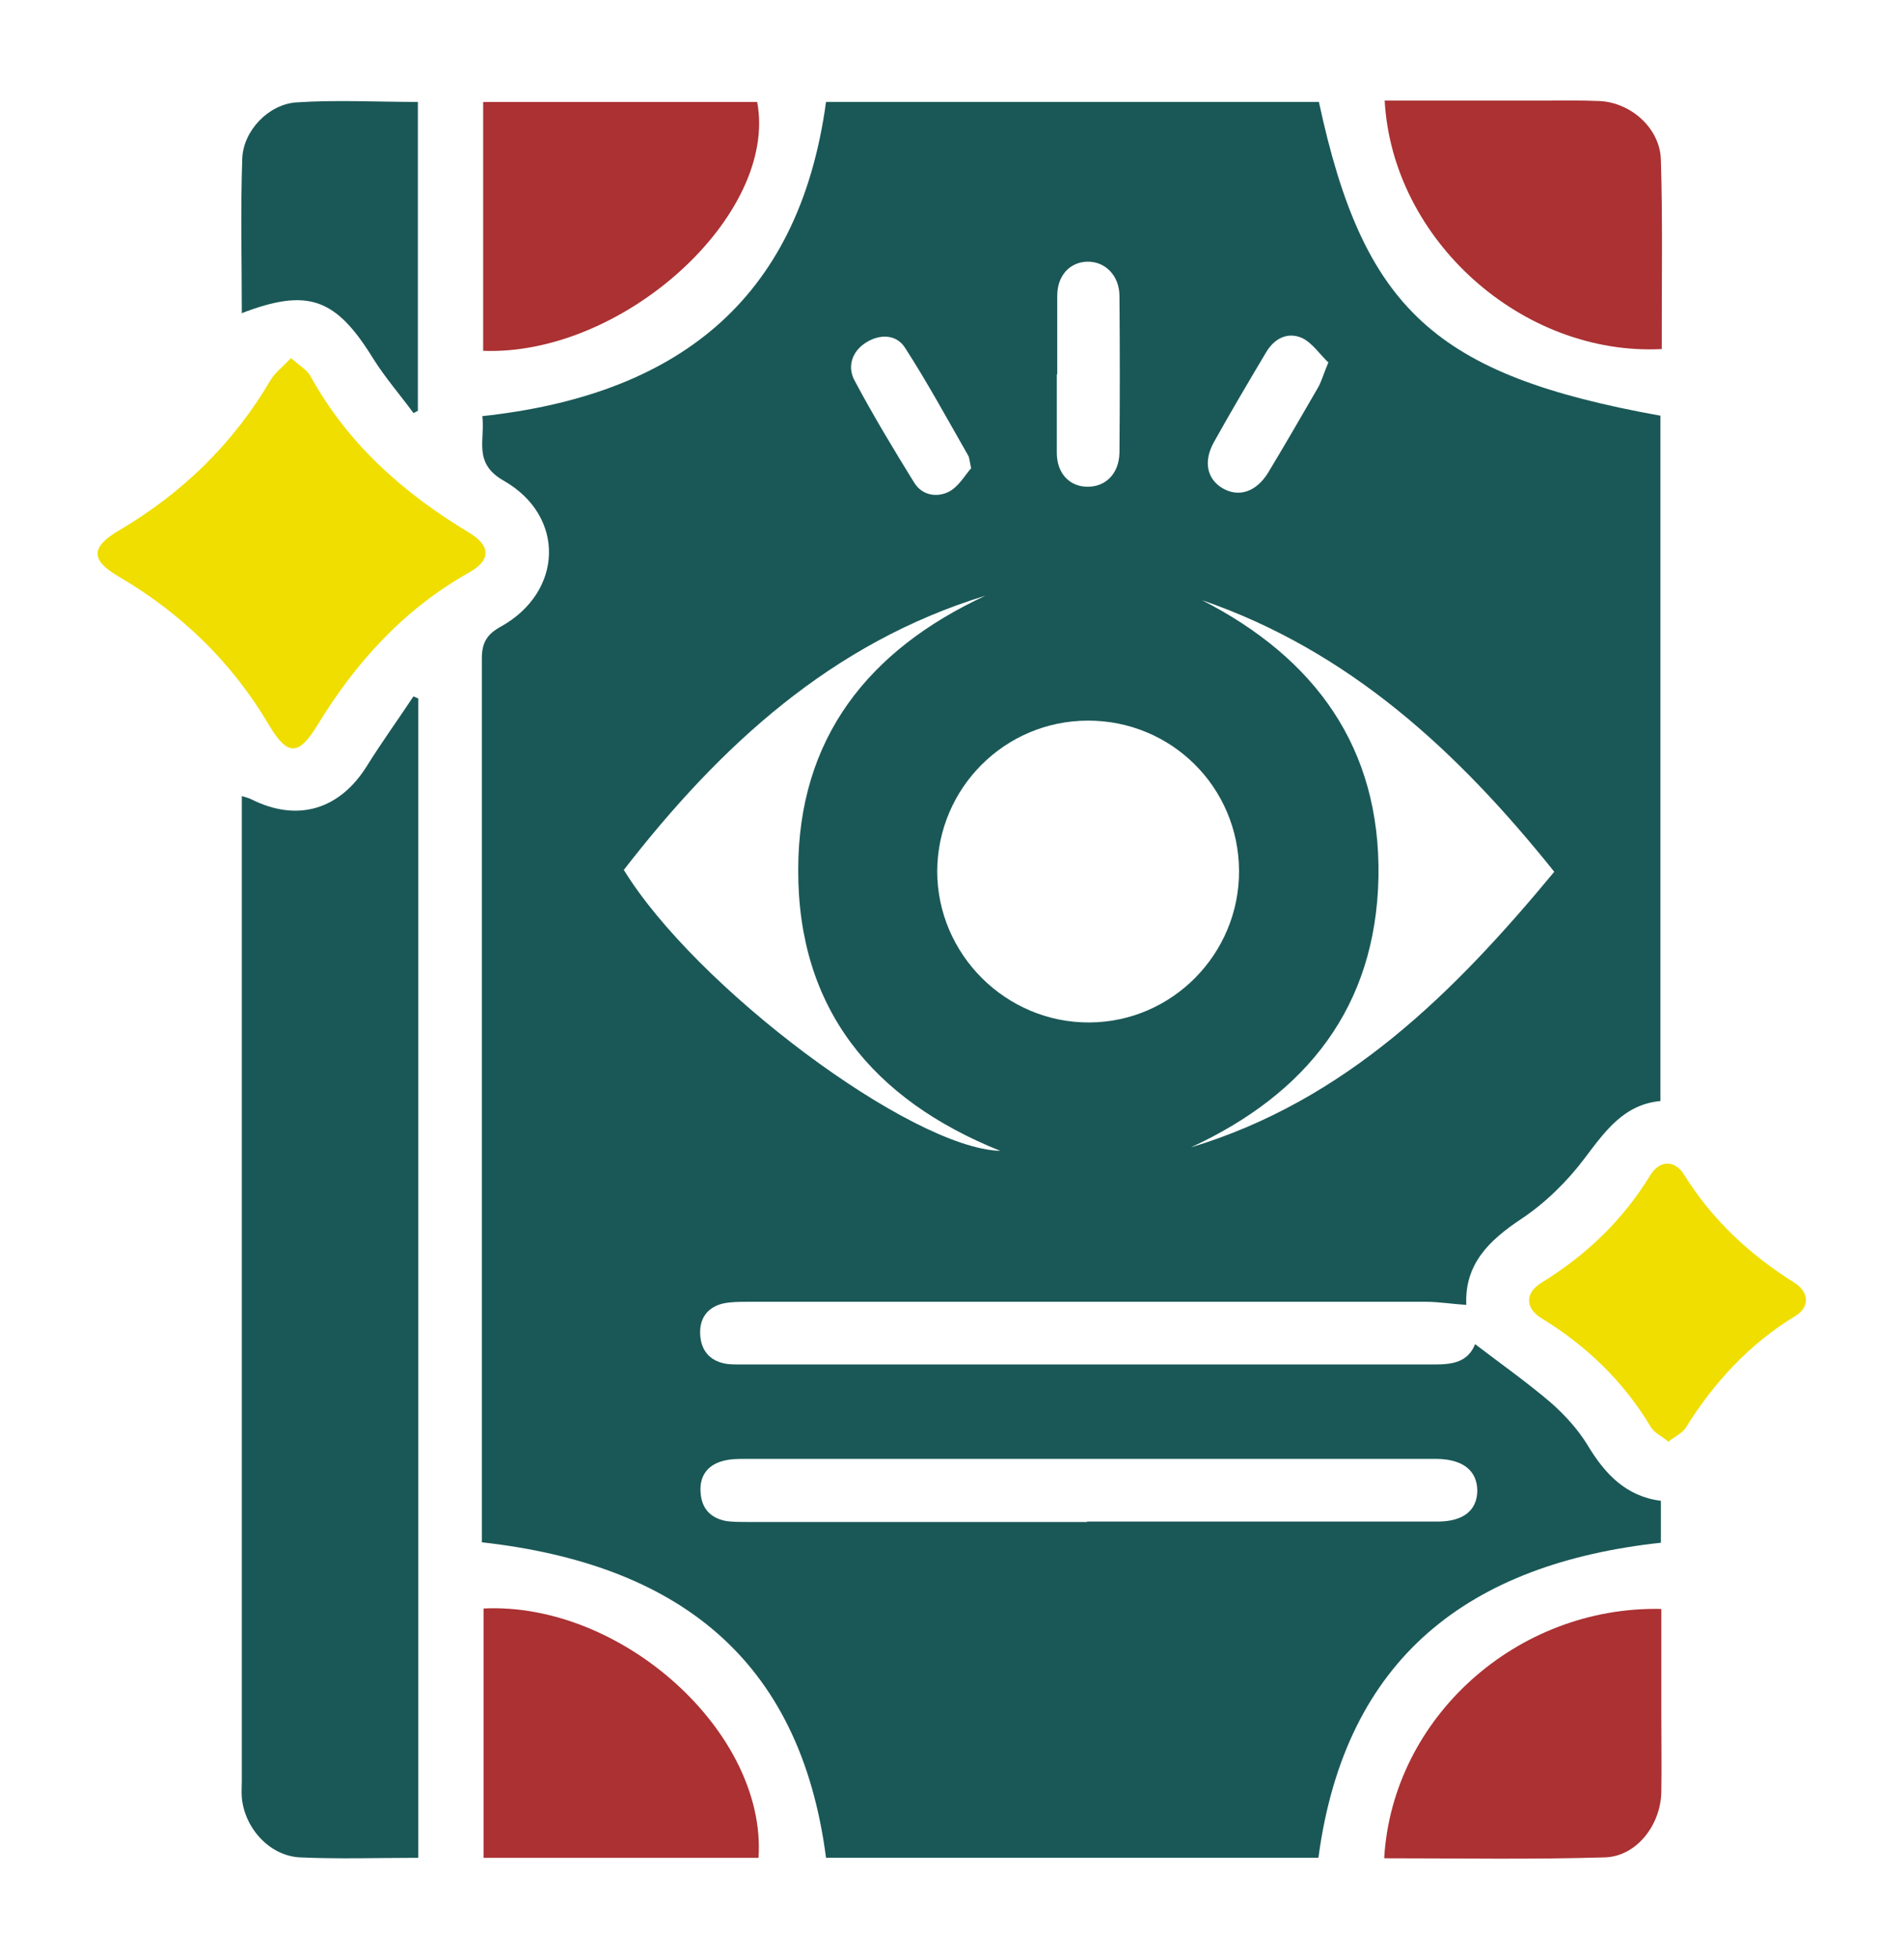
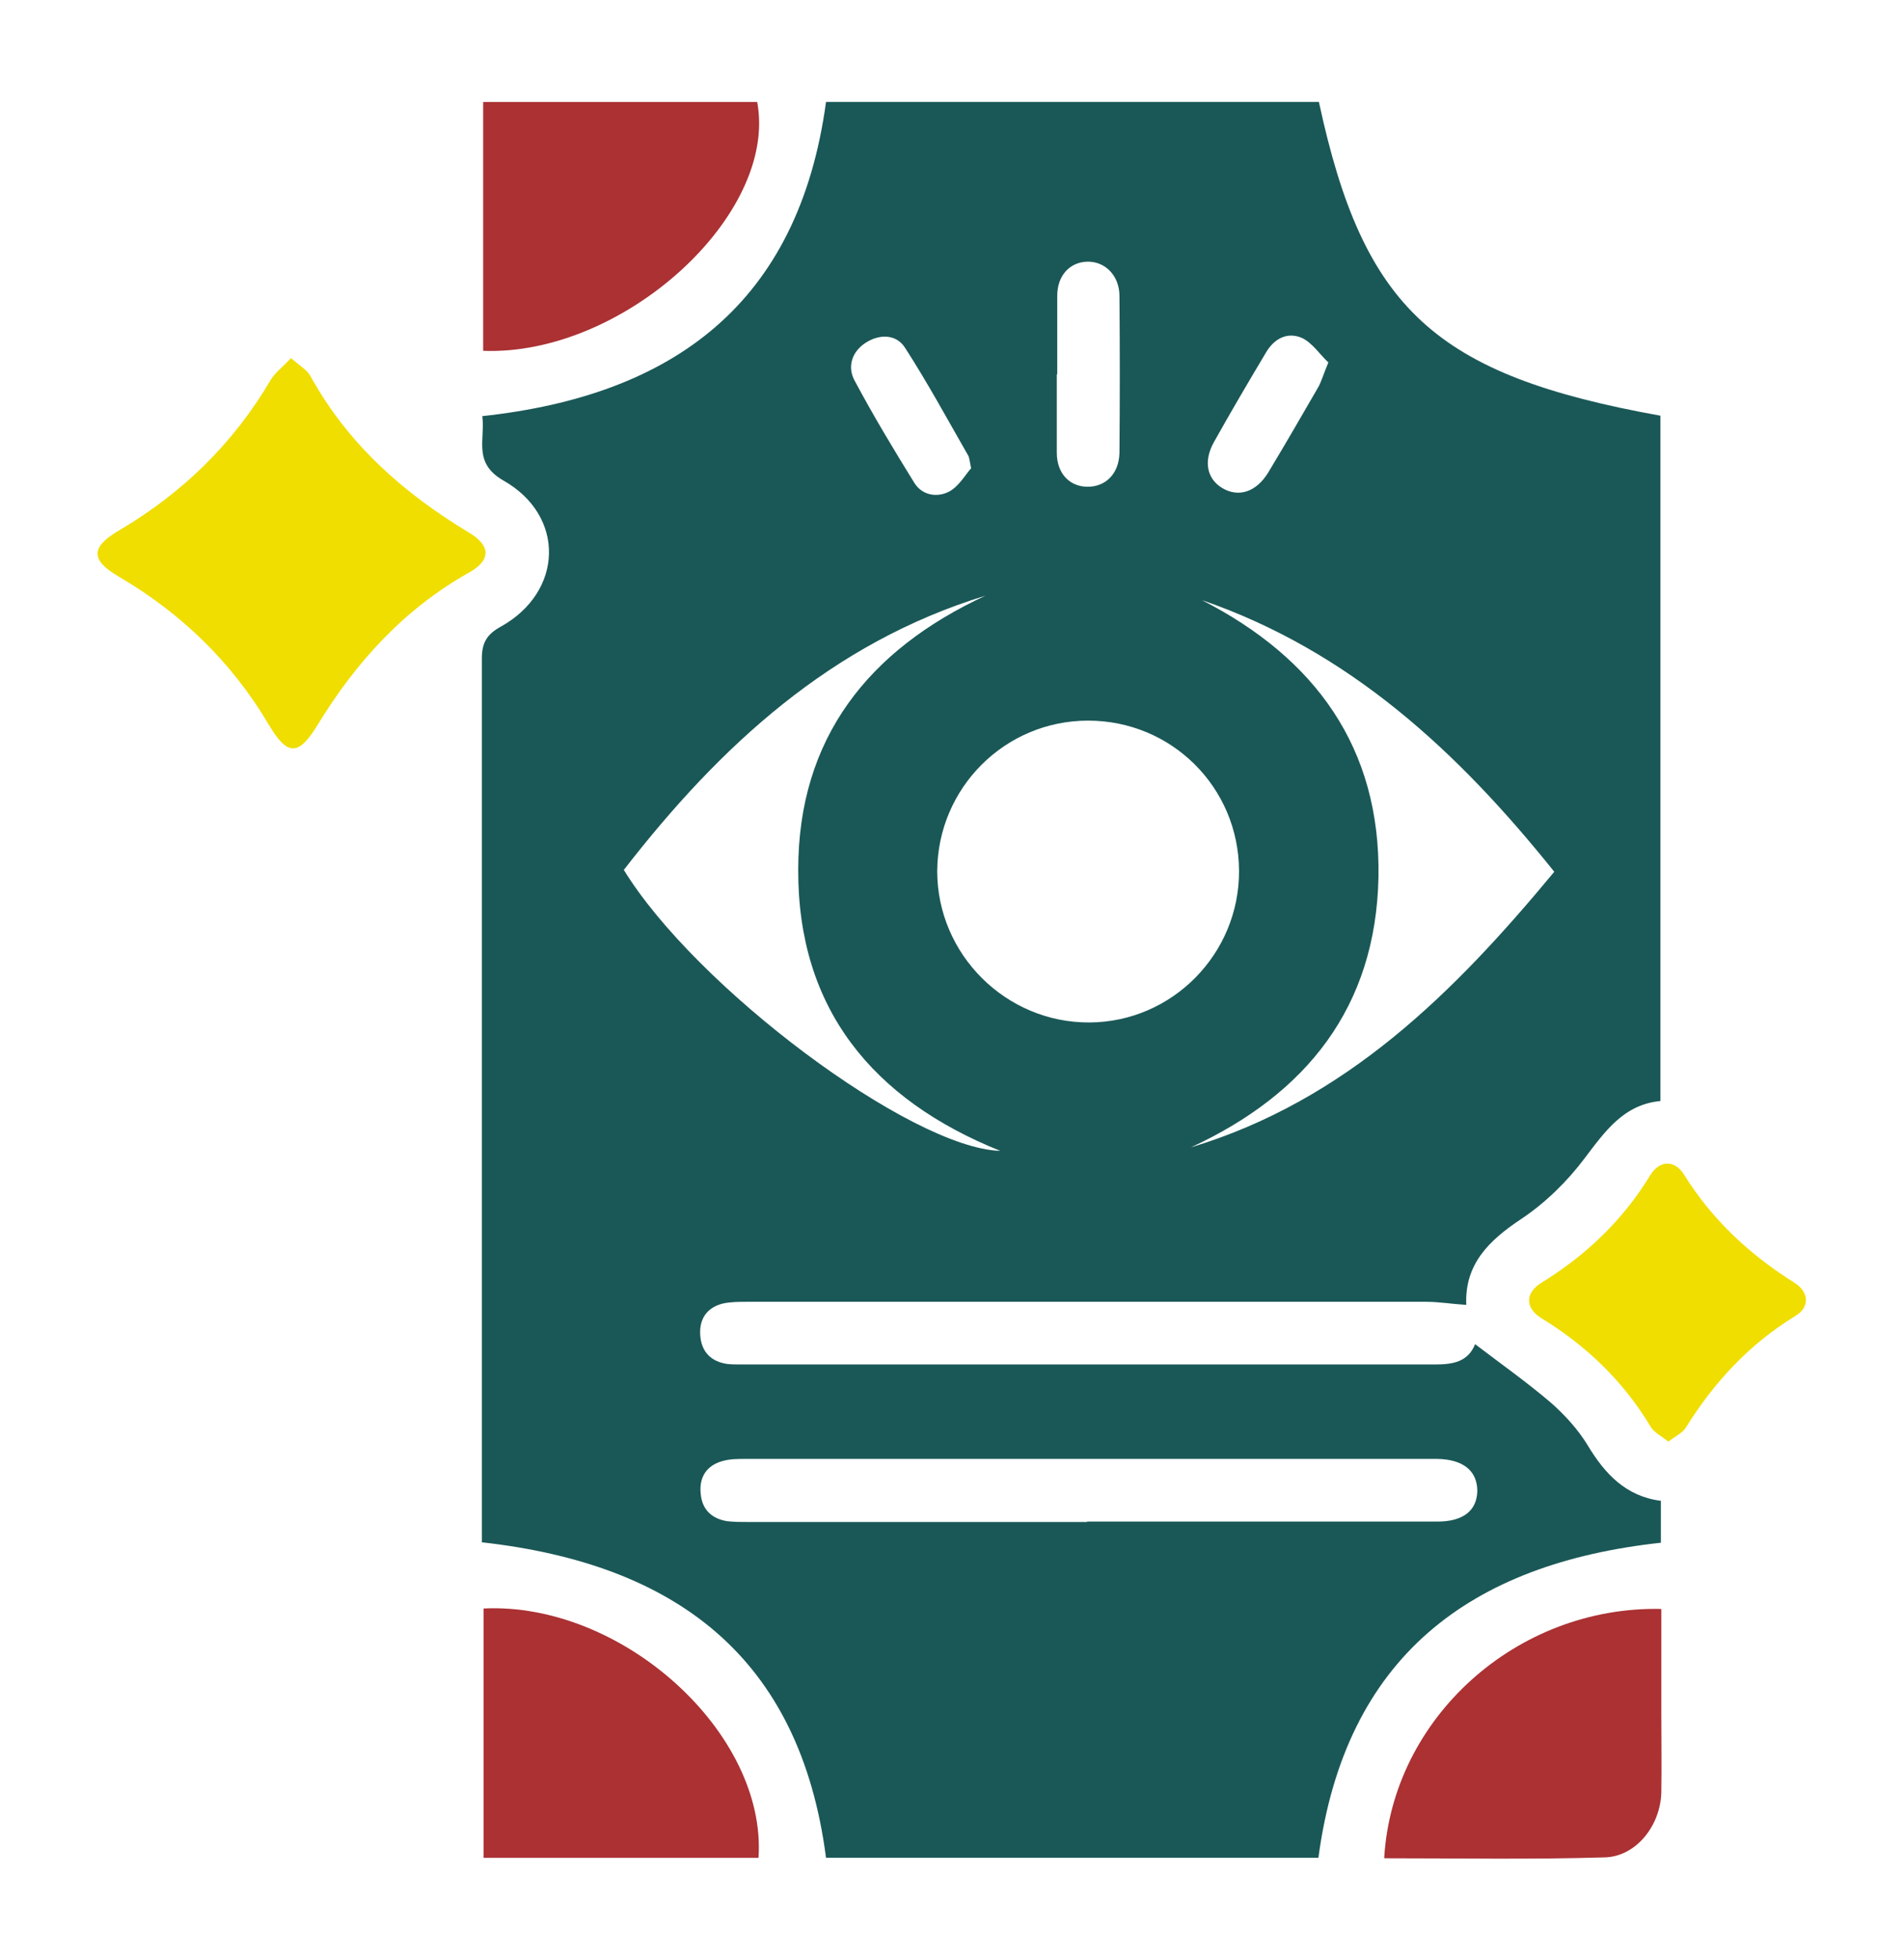
<svg xmlns="http://www.w3.org/2000/svg" id="Layer_1" data-name="Layer 1" viewBox="0 0 43.15 44.39">
  <defs>
    <style>      .cls-1 {        fill: #ab3133;      }      .cls-1, .cls-2, .cls-3 {        stroke-width: 0px;      }      .cls-2 {        fill: #f0de00;      }      .cls-3 {        fill: #1a5857;      }    </style>
  </defs>
  <path class="cls-3" d="m29.88,42.1h-11.16c-.59-4.56-3.42-6.66-7.8-7.15v-.48c0-6.52,0-13.03,0-19.55,0-.36.12-.55.43-.72,1.42-.79,1.47-2.51.06-3.31-.7-.4-.41-.93-.48-1.46,4.34-.47,7.17-2.56,7.79-7.12h11.17c1.01,4.7,2.63,6.19,7.74,7.11v15.53c-.83.08-1.25.68-1.72,1.3-.39.52-.89,1.01-1.43,1.37-.74.49-1.29,1.03-1.25,1.95-.33-.02-.62-.07-.91-.07-5.12,0-10.25,0-15.37,0-.19,0-.39,0-.57.04-.36.09-.54.35-.51.73.03.37.25.59.62.64.1.01.21.01.31.01,5.24,0,10.49,0,15.73,0,.4,0,.74-.06.9-.46.59.45,1.17.86,1.71,1.32.32.28.62.61.84.97.39.65.87,1.16,1.66,1.26v.95c-4.32.47-7.15,2.58-7.76,7.13Zm-1.8-22.37c-.01-1.89-1.53-3.4-3.42-3.4-1.89,0-3.41,1.53-3.42,3.41,0,1.89,1.56,3.44,3.45,3.43,1.88-.01,3.4-1.56,3.39-3.44Zm-13.95-.03c1.62,2.66,6.51,6.32,8.54,6.38-2.89-1.16-4.59-3.22-4.58-6.37,0-2.98,1.59-4.98,4.24-6.21-3.49,1.07-6.02,3.41-8.19,6.21Zm10.5,14.78c.37,0,.74,0,1.11,0,2.28,0,4.56,0,6.84,0,.58,0,.89-.25.9-.69,0-.46-.32-.72-.91-.73-.04,0-.09,0-.13,0-5.18,0-10.36,0-15.54,0-.18,0-.36,0-.53.05-.36.1-.53.37-.49.74.03.35.24.56.59.62.16.02.32.02.49.02,2.56,0,5.12,0,7.68,0Zm10.59-14.73c-2.18-2.72-4.64-5-7.98-6.15,2.56,1.31,4.05,3.34,4,6.28-.06,2.94-1.63,4.91-4.25,6.12,3.51-1.06,5.96-3.5,8.23-6.24Zm-11.27-11.26c0,.59,0,1.18,0,1.77,0,.46.28.76.68.77.42.01.73-.29.74-.77.01-1.18.01-2.37,0-3.55,0-.47-.33-.79-.73-.78-.4.01-.68.32-.68.77,0,.59,0,1.18,0,1.77Zm6.15-.28c-.19-.18-.36-.44-.59-.55-.34-.15-.64.02-.82.33-.4.67-.8,1.35-1.18,2.03-.24.43-.16.83.19,1.04.37.22.77.09,1.04-.35.38-.63.75-1.27,1.12-1.91.09-.15.13-.32.25-.6Zm-8.09,2.41c-.04-.19-.04-.25-.07-.3-.47-.82-.92-1.65-1.43-2.44-.19-.3-.56-.32-.88-.12-.32.2-.43.54-.27.85.42.79.89,1.57,1.36,2.33.18.29.52.34.79.2.22-.12.36-.37.49-.52Z" />
-   <path class="cls-3" d="m9.47,42.1c-.91,0-1.79.03-2.68-.01-.69-.04-1.25-.67-1.31-1.36-.01-.12,0-.24,0-.36,0-7.31,0-14.63,0-21.94v-.39c.09.03.15.04.21.07,1.05.53,2.01.24,2.63-.76.33-.53.7-1.04,1.05-1.57.04.02.07.03.11.05v26.26Z" />
  <path class="cls-2" d="m6.59,8.11c.19.17.37.27.45.42.85,1.54,2.11,2.65,3.59,3.54.5.3.5.63-.01.91-1.47.83-2.56,2.03-3.43,3.46-.43.7-.68.69-1.1-.02-.84-1.42-1.99-2.53-3.41-3.36-.63-.37-.62-.66,0-1.03,1.45-.85,2.61-1.98,3.46-3.43.1-.16.26-.28.45-.48Z" />
  <path class="cls-1" d="m10.96,36.45c3.14-.15,6.42,2.82,6.23,5.65h-6.23v-5.65Z" />
  <path class="cls-1" d="m10.95,7.94V2.31h6.21c.48,2.56-3.04,5.76-6.21,5.64Z" />
  <path class="cls-1" d="m31.37,42.1c.19-3.18,3.01-5.71,6.28-5.64,0,.78,0,1.56,0,2.34,0,.61.01,1.21,0,1.82-.02.75-.57,1.45-1.28,1.47-1.65.05-3.31.02-4.99.02Z" />
-   <path class="cls-1" d="m31.38,2.28c1.19,0,2.34,0,3.5,0,.46,0,.92-.01,1.38.01.71.04,1.36.62,1.38,1.33.04,1.29.02,2.58.02,3.86,0,.15,0,.29,0,.43-3.16.16-6.11-2.47-6.28-5.64Z" />
-   <path class="cls-3" d="m5.48,7.1c0-1.17-.03-2.34.01-3.5.02-.64.6-1.24,1.23-1.28.91-.06,1.82-.01,2.75-.01v7s-.06.03-.1.05c-.3-.41-.64-.8-.91-1.23-.85-1.38-1.48-1.61-2.99-1.03Z" />
  <path class="cls-2" d="m37.81,32.67c-.16-.13-.31-.2-.39-.32-.62-1.04-1.46-1.85-2.49-2.48-.37-.23-.37-.57,0-.8,1.01-.62,1.85-1.42,2.47-2.44.21-.34.55-.35.76-.02.64,1.03,1.49,1.82,2.51,2.46.33.21.35.55.02.75-1.05.64-1.85,1.51-2.49,2.54-.08.12-.24.19-.39.31Z" />
</svg>